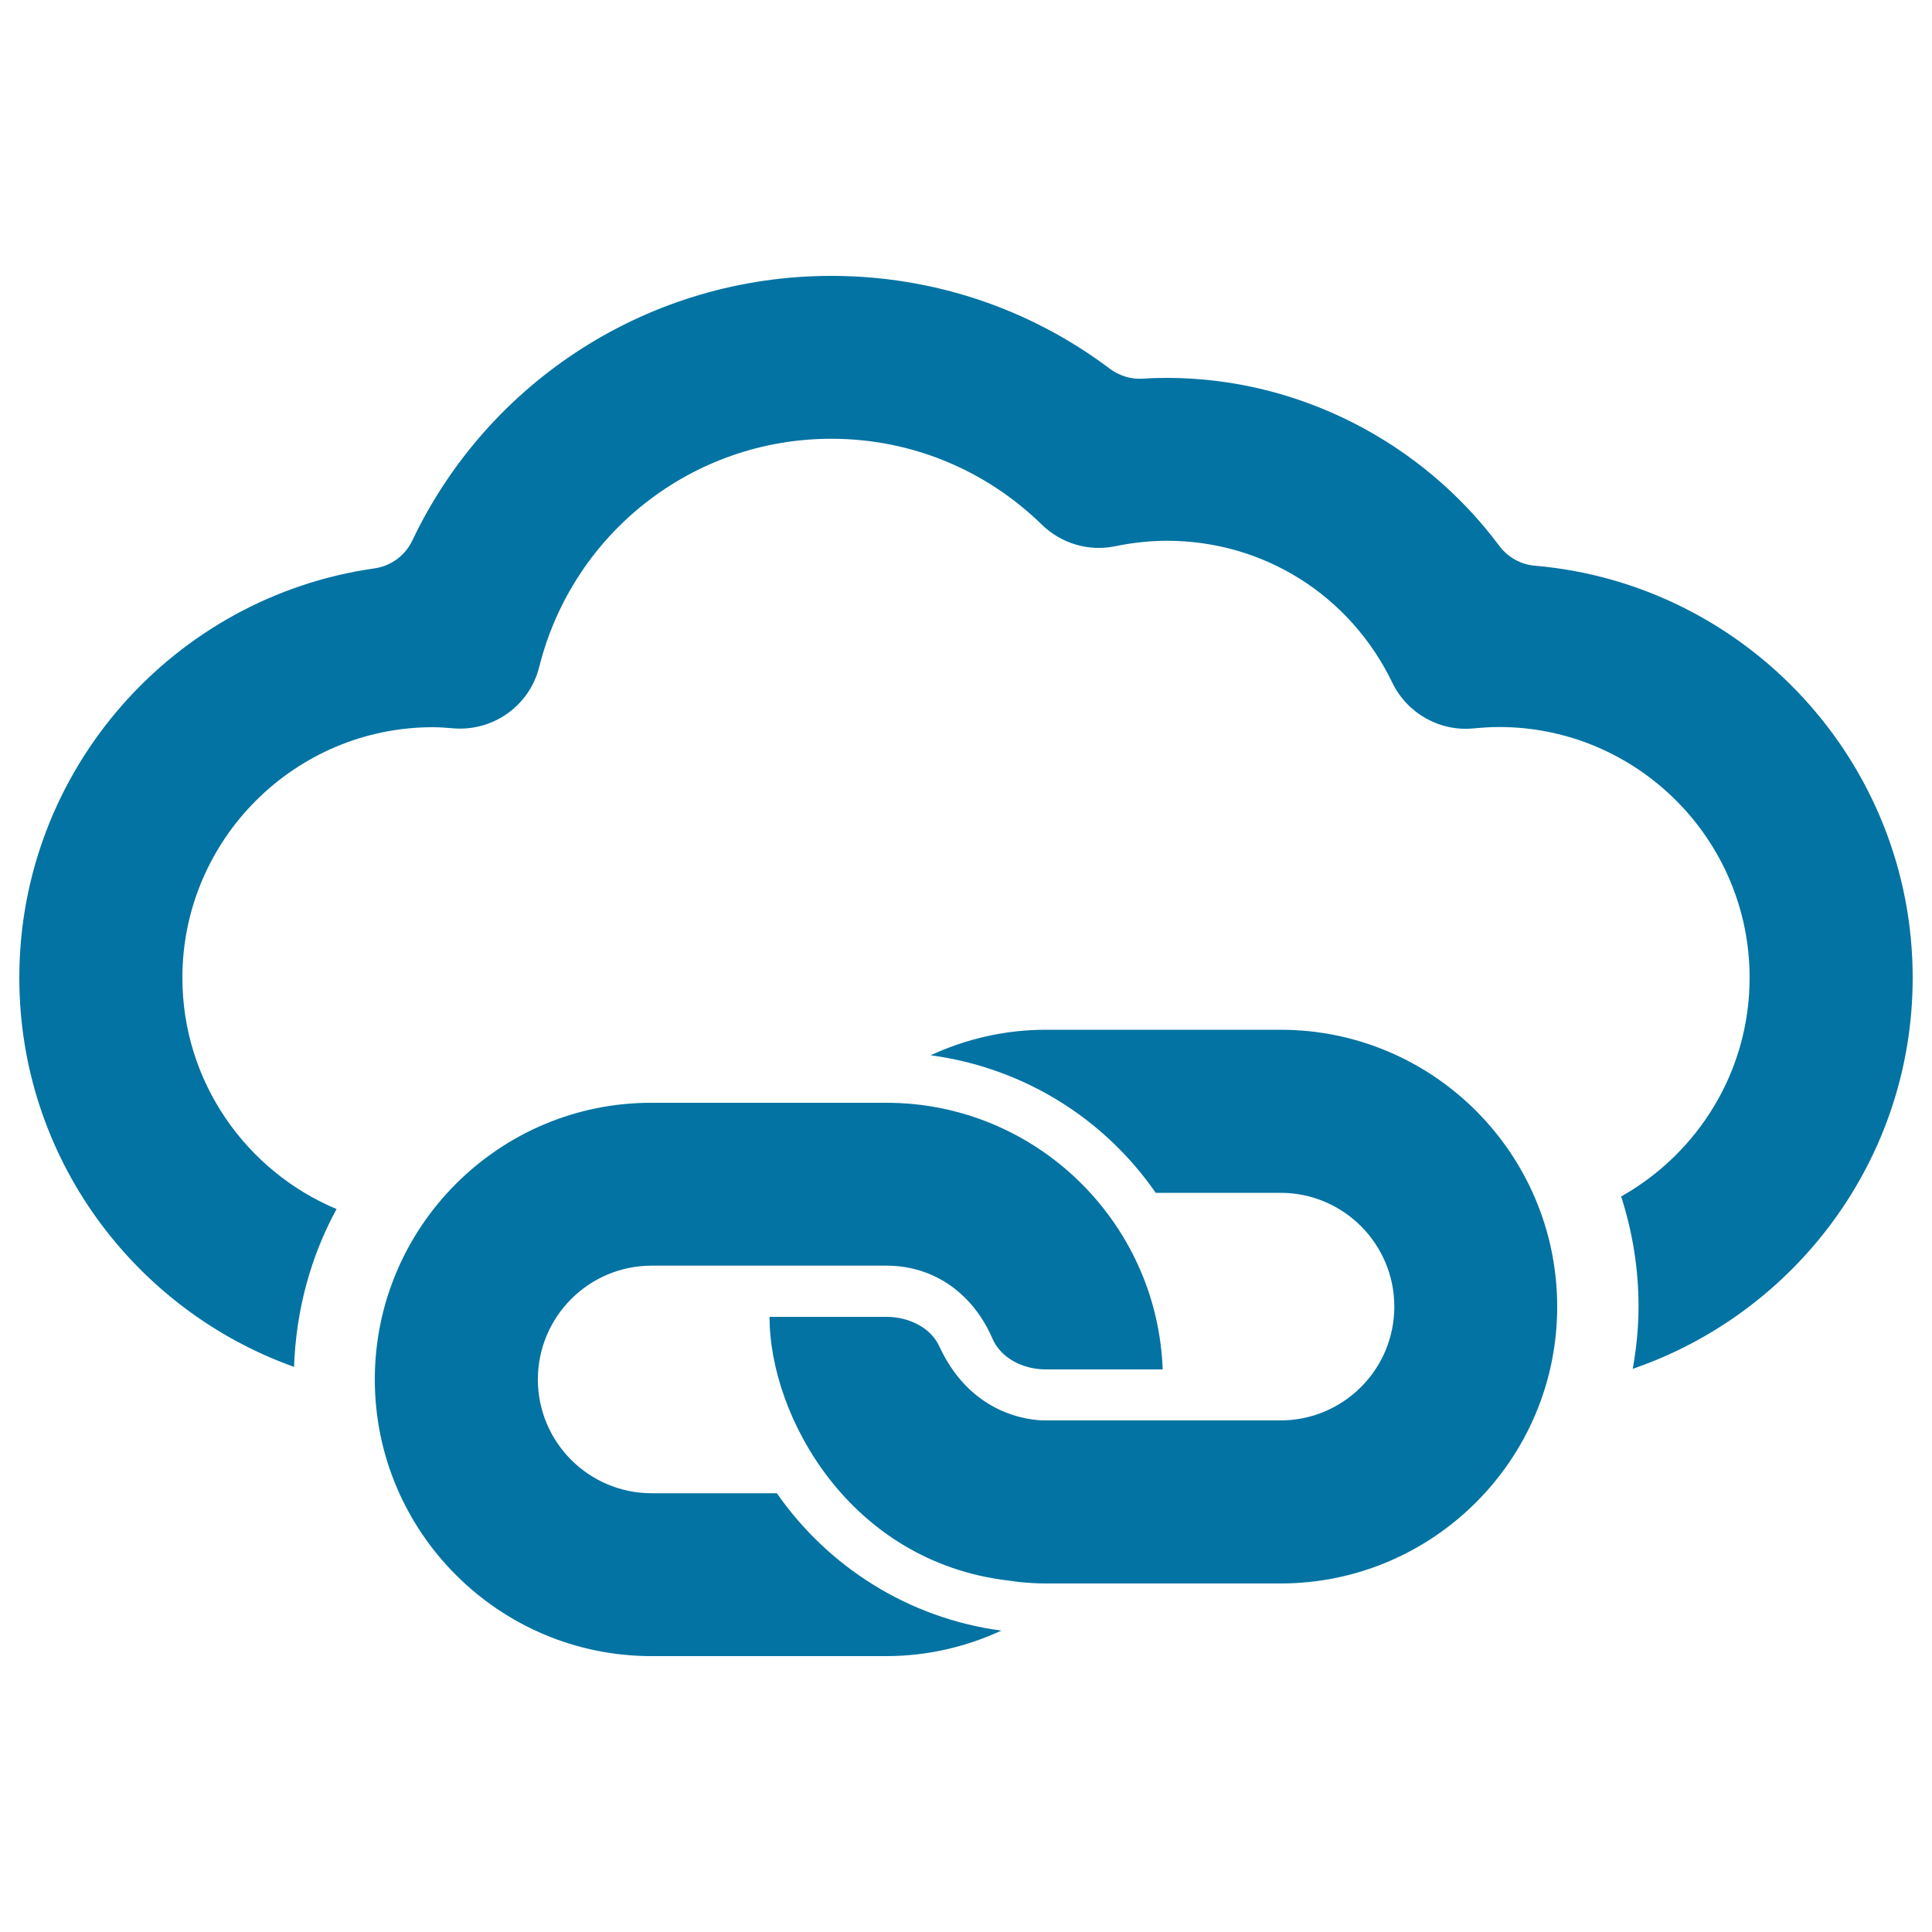
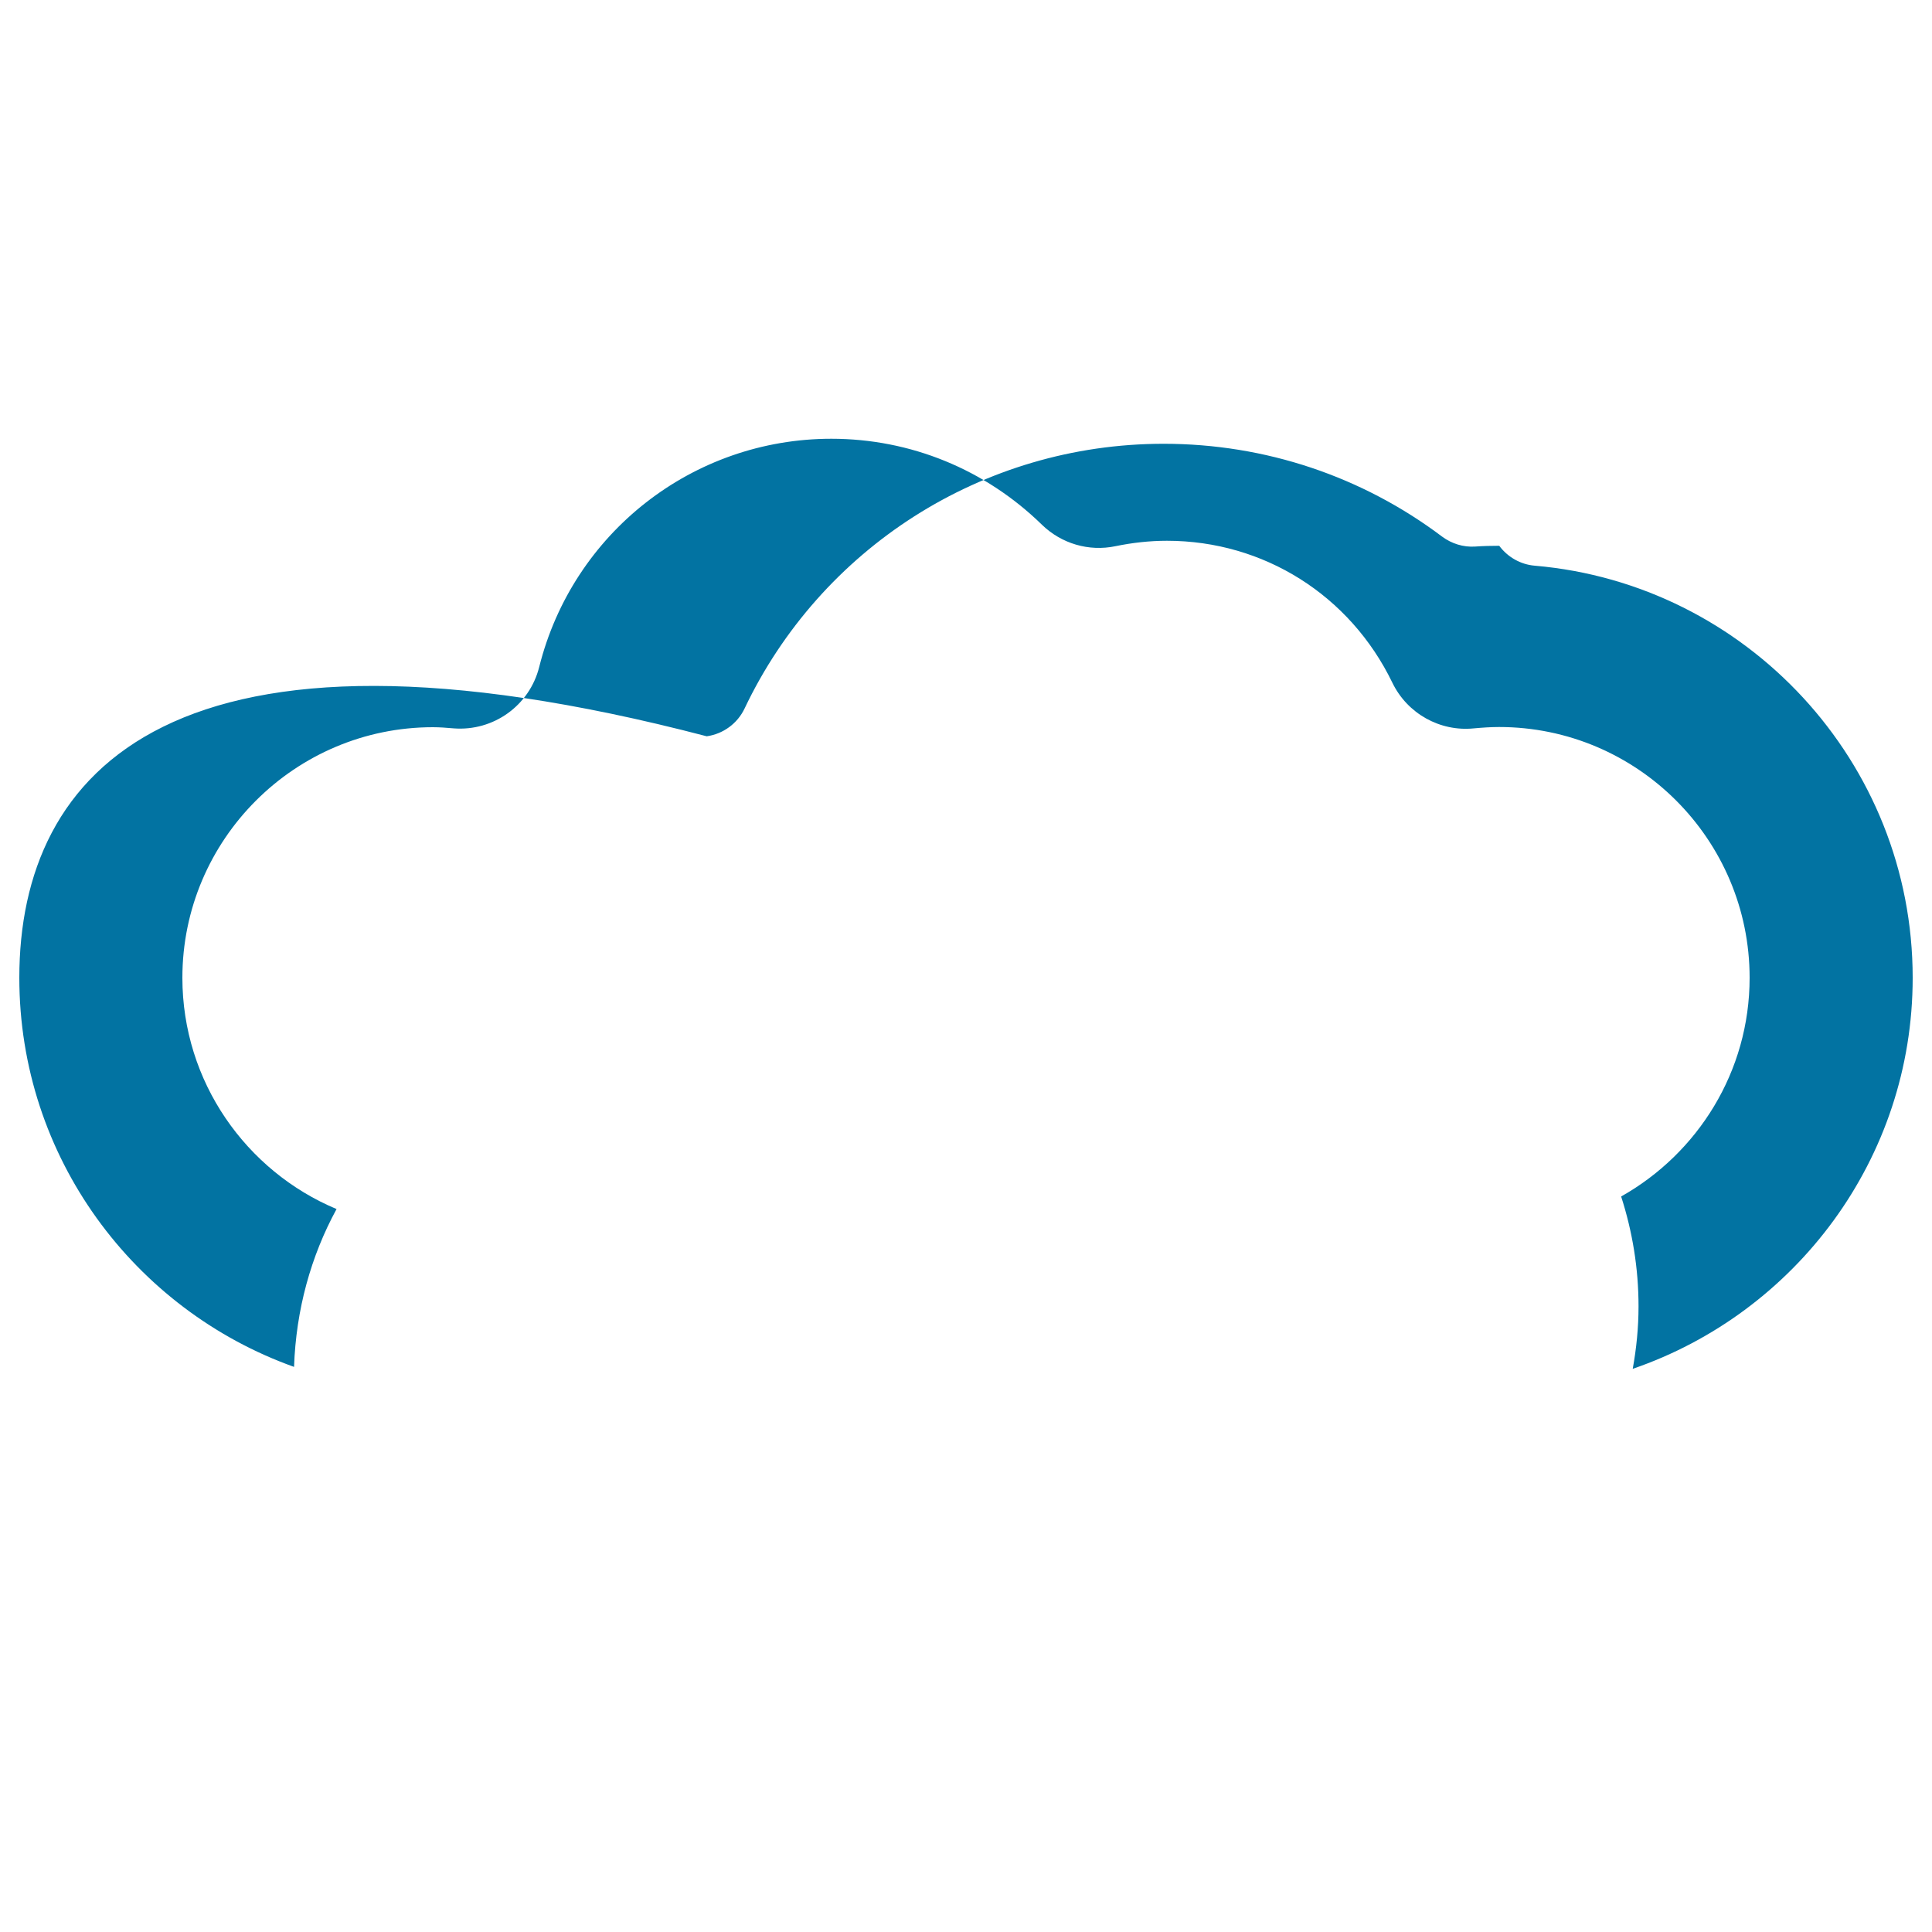
<svg xmlns="http://www.w3.org/2000/svg" viewBox="0 0 1000 1000" style="fill:#0273a2">
  <title>Link On Internet SVG icon</title>
  <g>
    <g>
-       <path d="M662.8,533H541.3c-21.3,0-41.4,4.8-59.6,13.2c48.3,6.5,90,32.9,116.5,71.2h64.6c32.5,0,58.9,26.4,58.9,58.9c0,32.5-26.4,58.9-58.9,58.9h-33.7c0,0-65.9,0-87.8,0c-2.4,0-37.2,0.7-55.2-38.5c-4.6-9.9-16.2-15.1-27.3-15.1h-60.5c0,51.3,41.3,126.8,123.7,136.5l6,0.8c4.4,0.4,8.8,0.7,13.3,0.7h121.5c79,0,143.2-64.3,143.2-143.2C806,597.2,741.8,533,662.8,533z" />
-       <path d="M402.1,772.9h-64.8c-32.5,0-58.9-26.4-58.9-58.9c0-32.5,26.4-58.9,58.9-58.9h121.5c25,0,45,14.8,54.9,37.8c4.4,10.1,15.8,15.9,27.6,15.9h60.5c-2.8-76.5-65.8-138-143-138H337.2C258.3,570.7,194,635,194,714c0,79,64.3,143.2,143.2,143.2h121.5c21.3,0,41.4-4.8,59.6-13.2C470.3,837.6,428.6,811,402.1,772.9z" />
-       <path d="M794.4,292.8c-7.3-0.6-14-4.4-18.4-10.3C736,228.8,672.1,195.6,604,195.6c-4.2,0-8.4,0.1-12.5,0.4c-6.1,0.4-12.1-1.5-17-5.1c-41.4-31.2-91.6-48.1-144.2-48.1c-94.2,0-177.7,54.5-216.9,137c-3.7,7.8-11.1,13.2-19.6,14.4C90,308.9,10,398.4,10,506.1c0,92.8,59.4,171.8,142.2,201.4c1-29.5,8.7-57.3,22-81.7c-46.8-19.6-79.8-65.9-79.8-119.7c0-71.5,58.2-129.7,129.7-129.7c3.6,0,7.2,0.3,10.7,0.6c20.6,1.6,39.3-11.8,44.3-31.8c17.4-69.5,79.6-118.1,151.2-118.1c40.9,0,79.6,15.8,109,44.5c10.1,9.8,24.3,14,38.1,11.1c8.7-1.8,17.7-2.8,26.6-2.8c50.1,0,94.8,28.2,116.7,73.5c7.7,15.9,24.6,25.4,42.2,23.6c4.4-0.4,8.8-0.7,13-0.7c71.5,0,129.7,58.2,129.7,129.8c0,48.6-26.9,90.9-66.5,113.2c5.8,18,9,37,9,56.9c0,11-1.1,21.8-3,32.3C929.3,679.6,990,599.9,990,506.1C990,394.3,903.8,302.2,794.4,292.8z" />
+       <path d="M794.4,292.8c-7.3-0.6-14-4.4-18.4-10.3c-4.2,0-8.4,0.1-12.5,0.4c-6.1,0.4-12.1-1.5-17-5.1c-41.4-31.2-91.6-48.1-144.2-48.1c-94.2,0-177.7,54.5-216.9,137c-3.7,7.8-11.1,13.2-19.6,14.4C90,308.9,10,398.4,10,506.1c0,92.8,59.4,171.8,142.2,201.4c1-29.5,8.7-57.3,22-81.7c-46.8-19.6-79.8-65.9-79.8-119.7c0-71.5,58.2-129.7,129.7-129.7c3.6,0,7.2,0.3,10.7,0.6c20.6,1.6,39.3-11.8,44.3-31.8c17.4-69.5,79.6-118.1,151.2-118.1c40.9,0,79.6,15.8,109,44.5c10.1,9.8,24.3,14,38.1,11.1c8.7-1.8,17.7-2.8,26.6-2.8c50.1,0,94.8,28.2,116.7,73.5c7.7,15.9,24.6,25.4,42.2,23.6c4.4-0.4,8.8-0.7,13-0.7c71.5,0,129.7,58.2,129.7,129.8c0,48.6-26.9,90.9-66.5,113.2c5.8,18,9,37,9,56.9c0,11-1.1,21.8-3,32.3C929.3,679.6,990,599.9,990,506.1C990,394.3,903.8,302.2,794.4,292.8z" />
    </g>
  </g>
</svg>